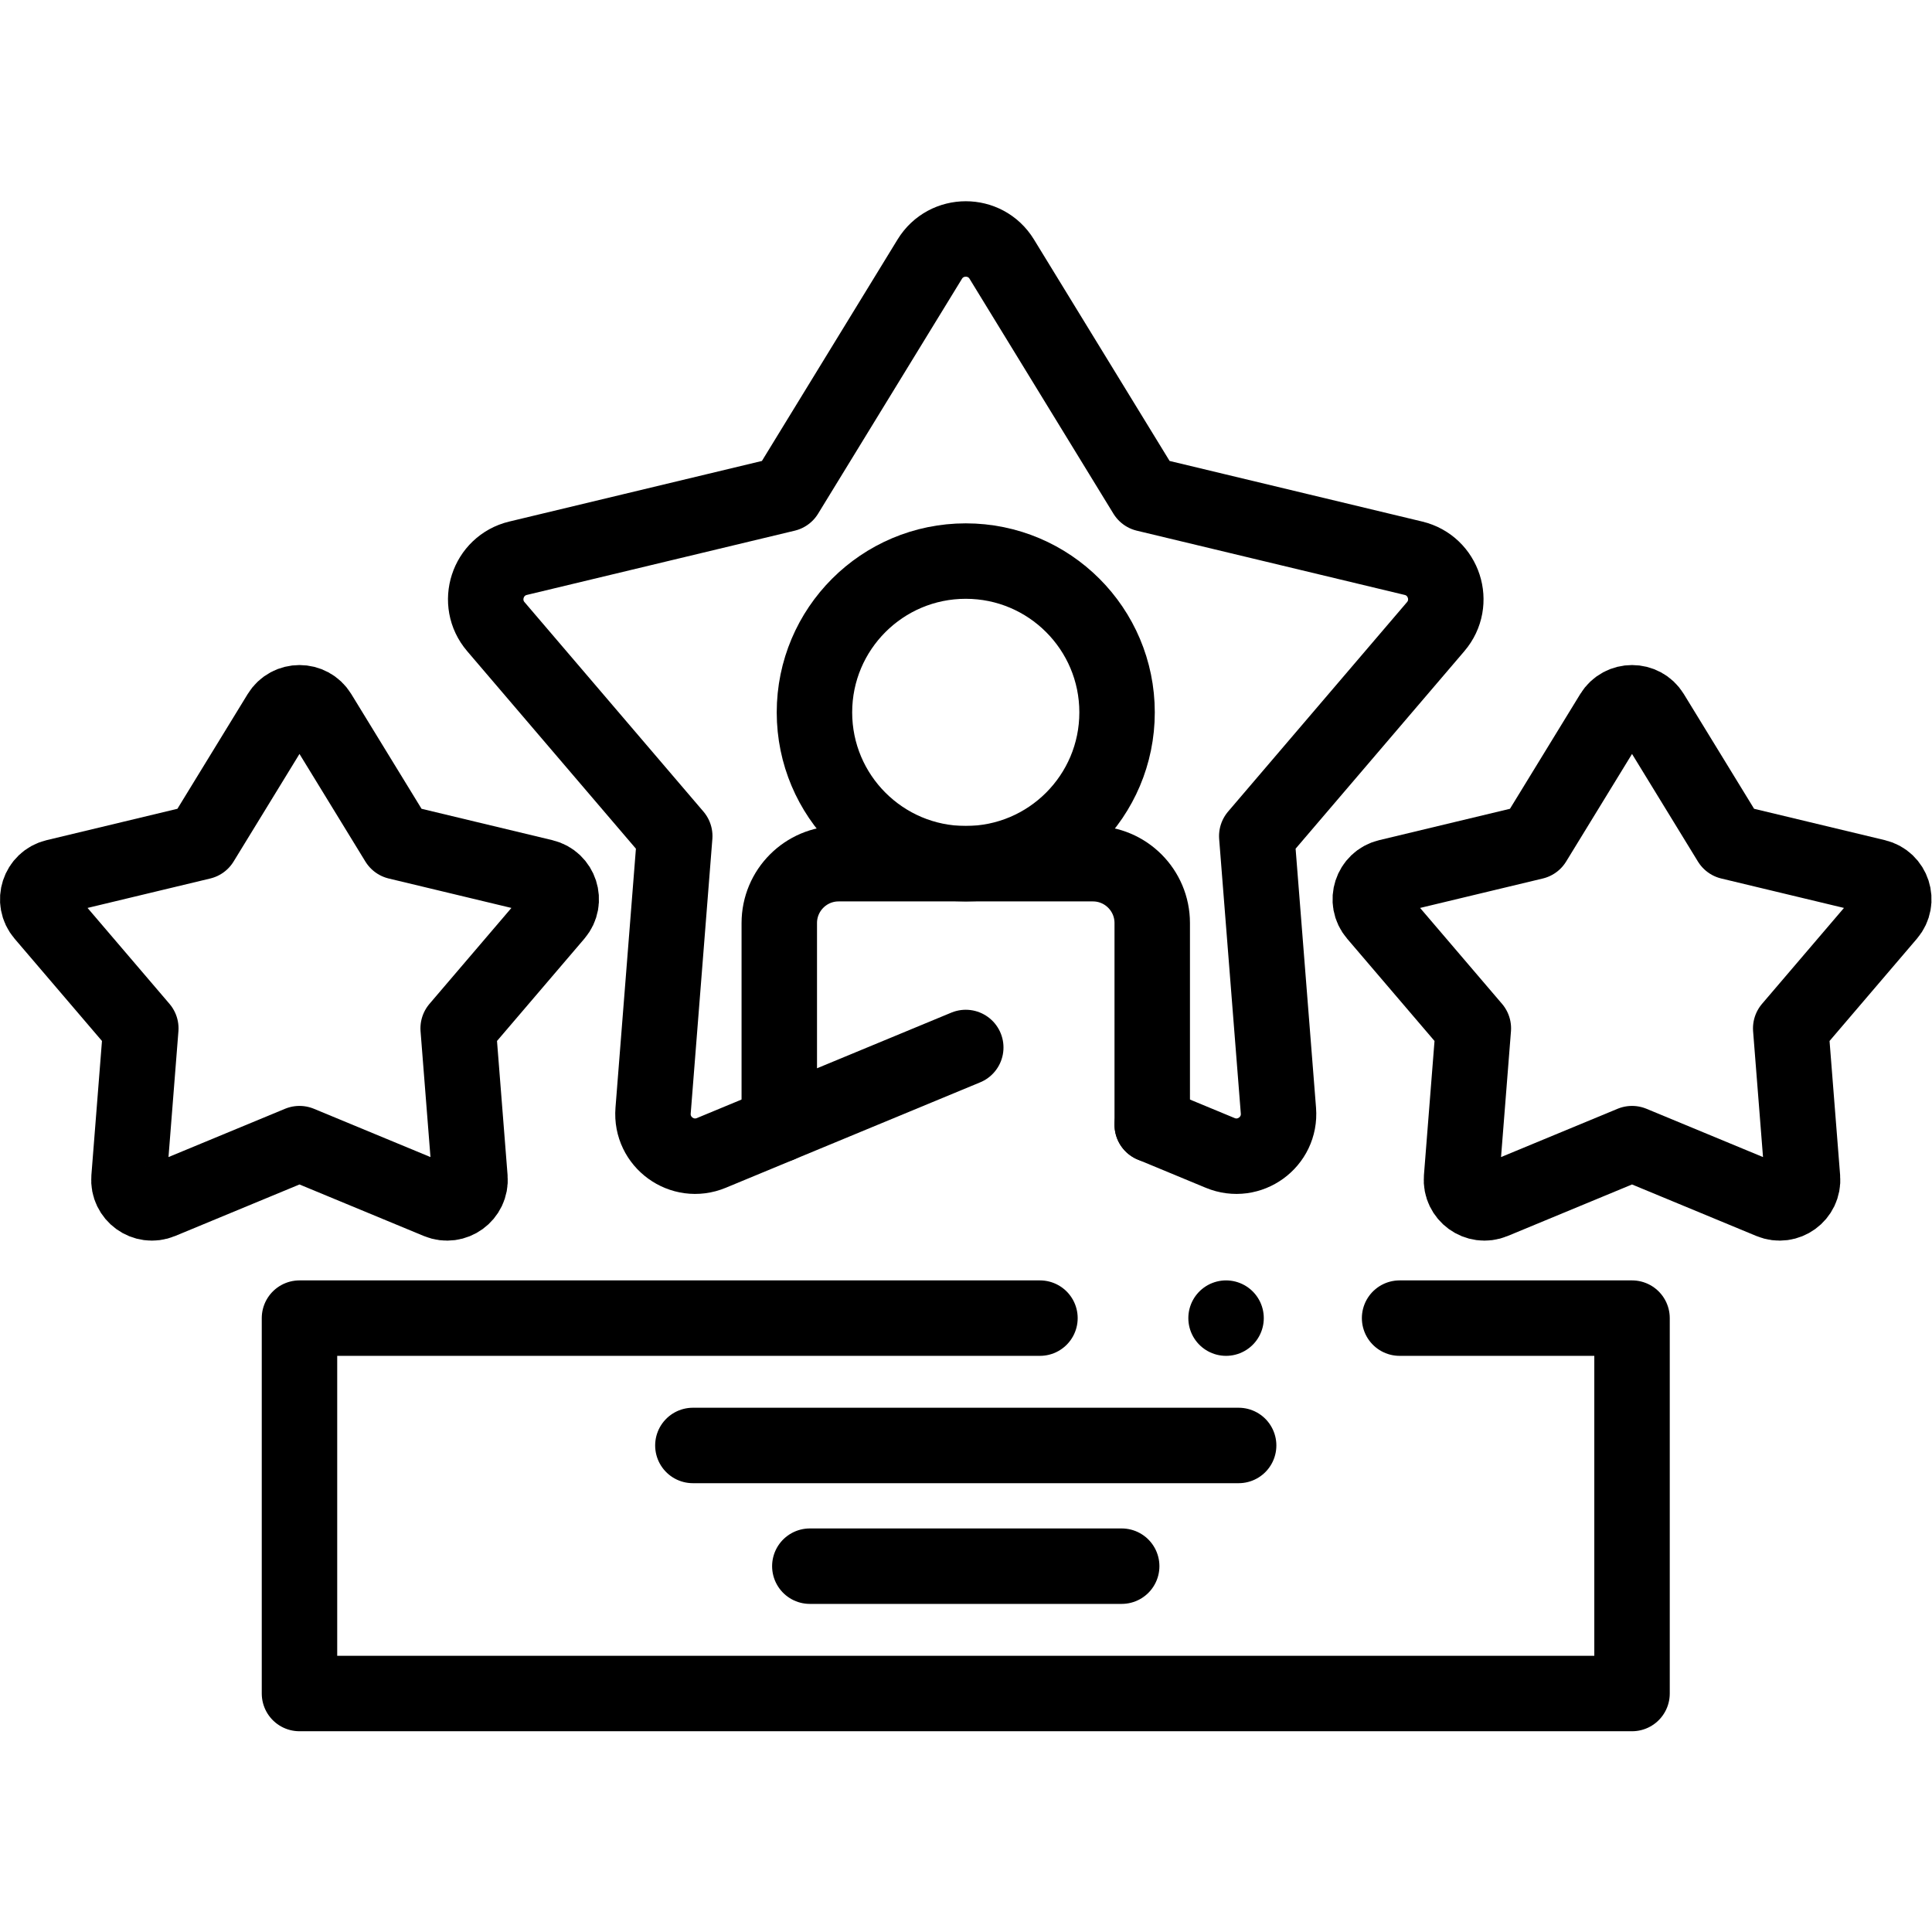
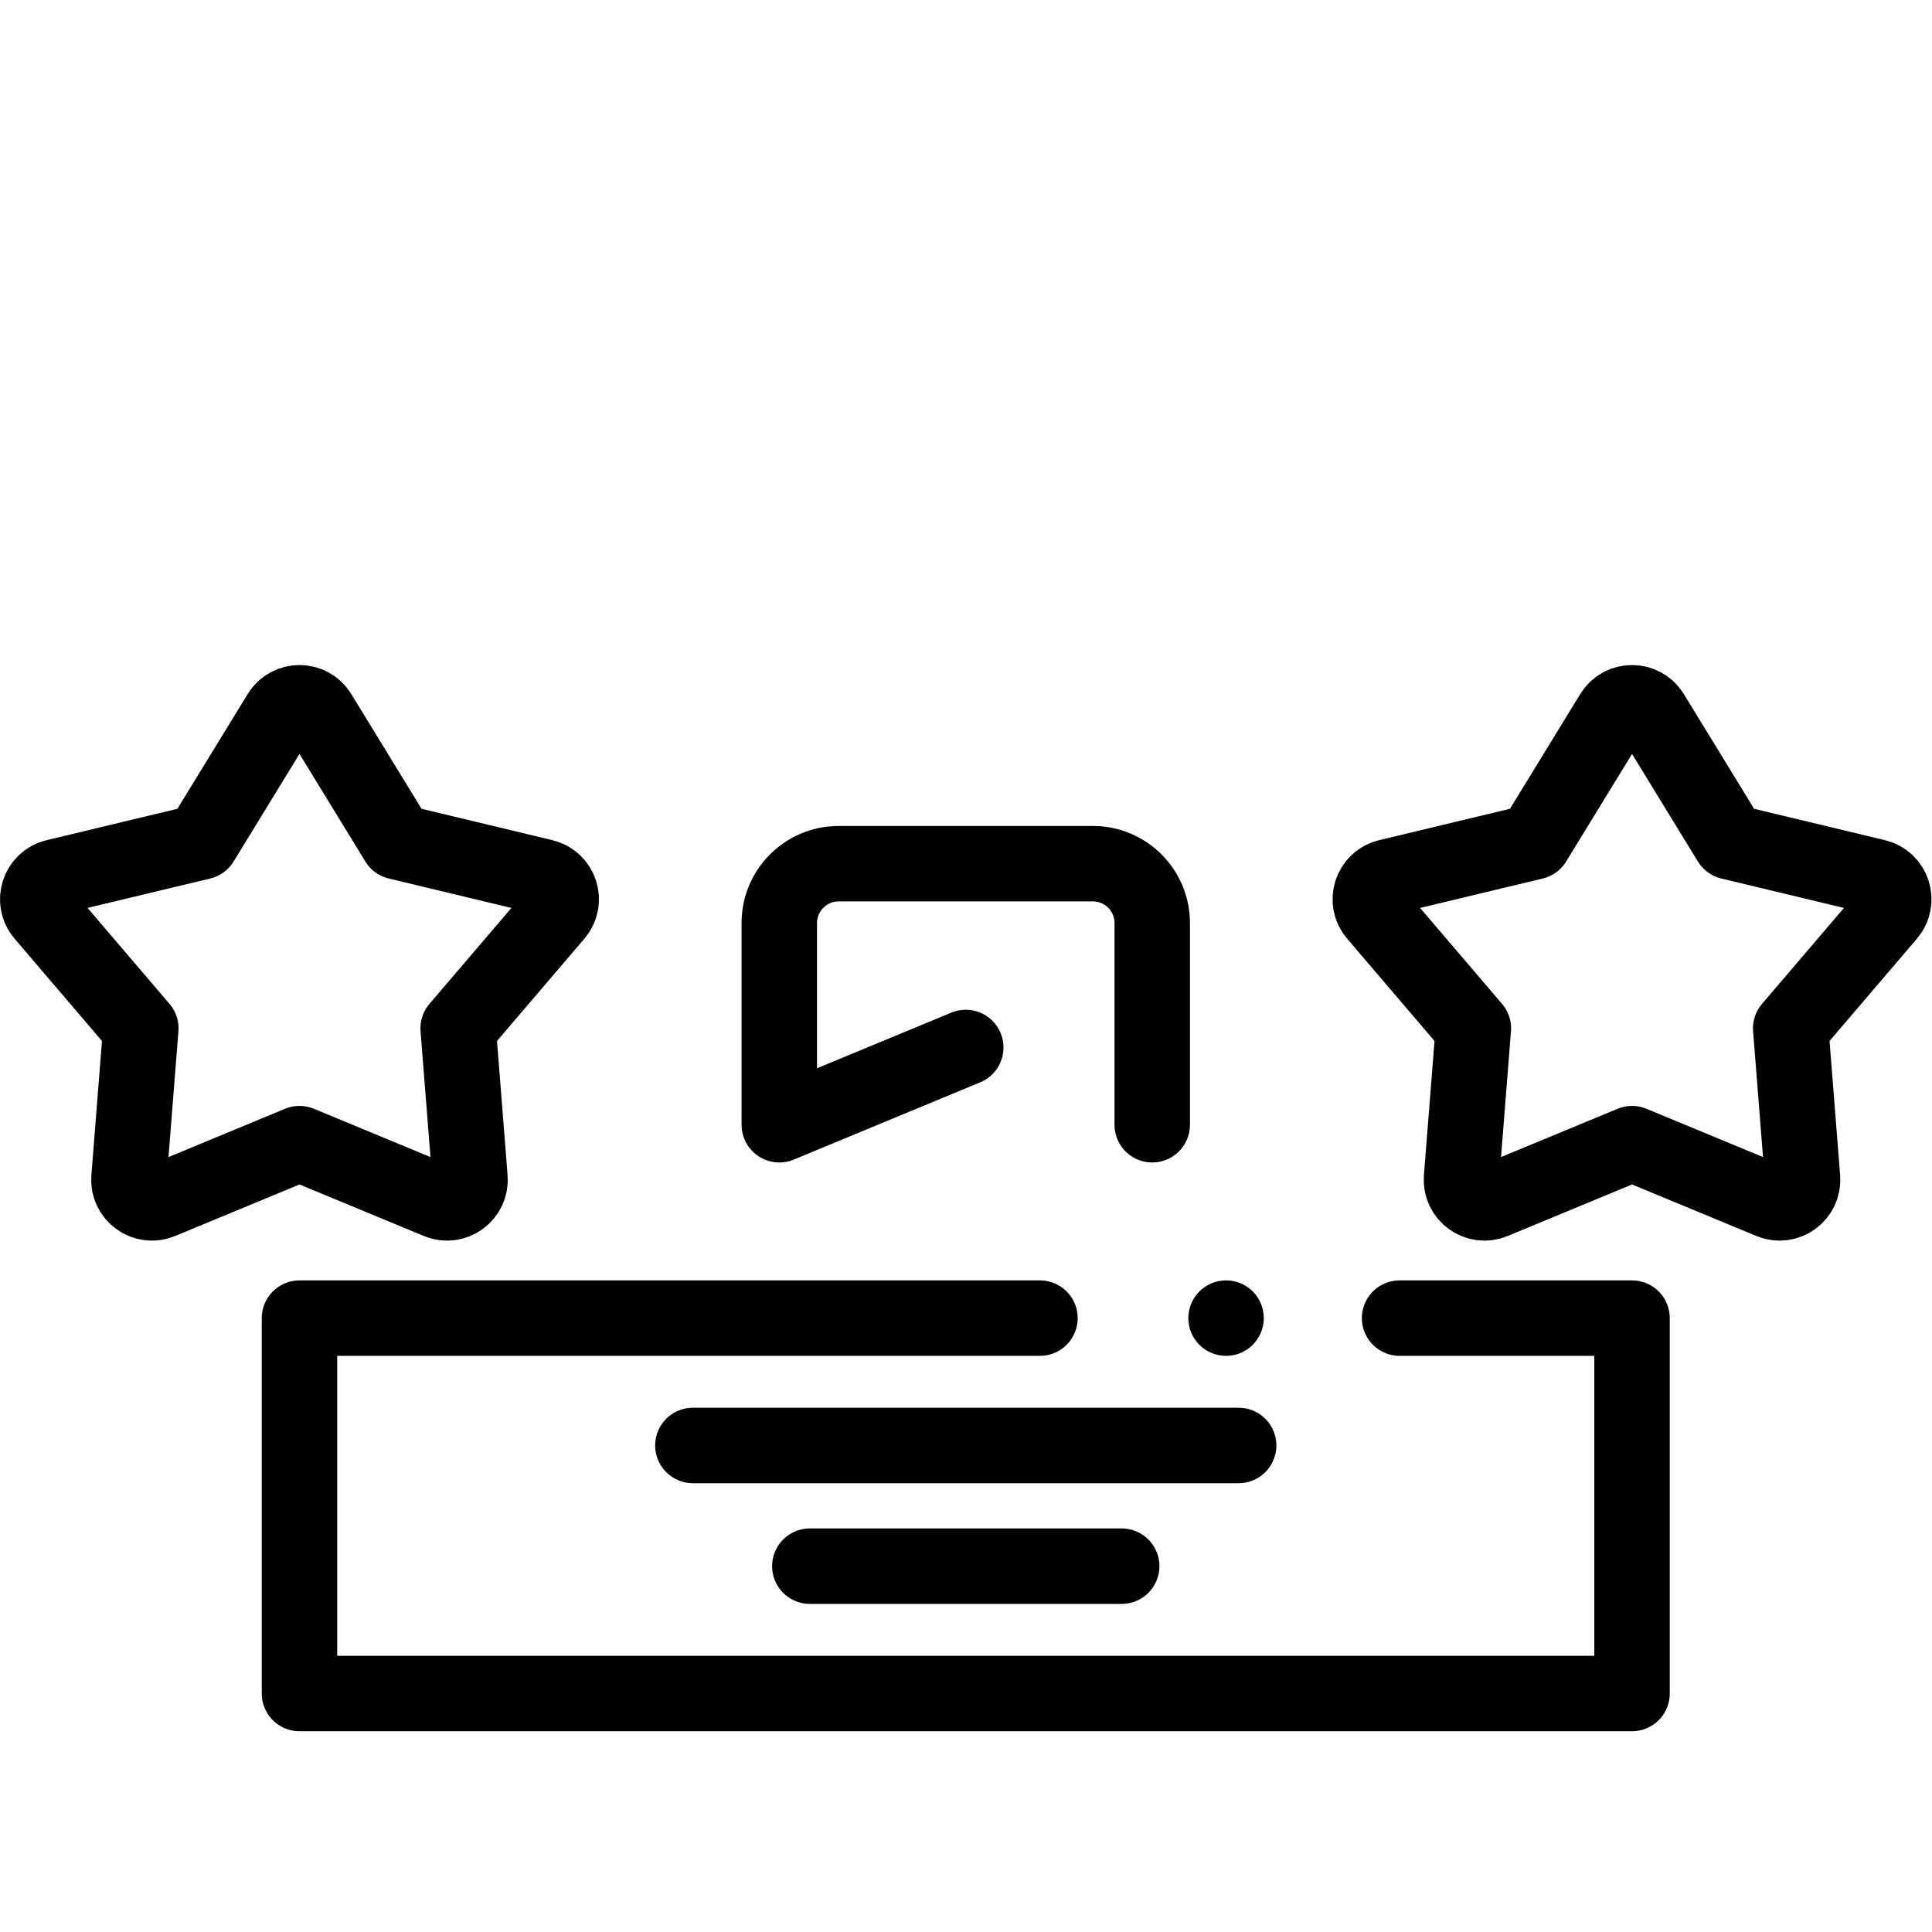
<svg xmlns="http://www.w3.org/2000/svg" version="1.1" id="svg3906" xml:space="preserve" width="682.667" height="682.667" viewBox="0 0 682.667 682.667">
  <defs id="defs3910">
    <clipPath clipPathUnits="userSpaceOnUse" id="clipPath3920">
      <path d="M 0,512 H 512 V 0 H 0 Z" id="path3918" />
    </clipPath>
  </defs>
  <g id="g3912" transform="matrix(1.333,0,0,-1.333,0,682.667)">
    <g id="g3914">
      <g id="g3916" clip-path="url(#clipPath3920)">
        <g id="g3922" transform="translate(206.57,213.983)">
-           <path d="m 0,0 -18.02,-7.47 c -7.71,-3.2 -16.09,2.88 -15.43,11.21 l 5.74,72.781 -47.42,55.509 c -5.43,6.35 -2.23,16.19 5.89,18.14 l 71,17.03 38.13,62.26 c 4.37,7.12 14.72,7.12 19.08,0 l 38.13,-62.26 71,-17.03 c 8.12,-1.95 11.32,-11.79 5.89,-18.14 L 126.57,76.521 132.31,3.74 c 0.66,-8.33 -7.72,-14.41 -15.43,-11.21 L 98.86,0" style="fill:none;stroke:#000000;stroke-width:20;stroke-linecap:round;stroke-linejoin:round;stroke-miterlimit:10;stroke-dasharray:none;stroke-opacity:1" id="path3924" />
-         </g>
+           </g>
        <g id="g3926" transform="translate(500.532,269.803)">
          <path d="m 0,0 -25.856,-30.268 3.129,-39.684 c 0.36,-4.543 -4.209,-7.858 -8.413,-6.112 l -9.826,4.072 -26.952,11.167 -26.953,-11.167 -9.826,-4.072 c -4.203,-1.746 -8.773,1.569 -8.413,6.112 l 3.13,39.684 L -135.837,0 c -2.96,3.462 -1.216,8.828 3.212,9.891 l 38.714,9.286 20.791,33.948 c 2.383,3.883 8.026,3.883 10.404,0 L -41.925,19.177 -3.211,9.891 C 1.216,8.828 2.961,3.462 0,0 Z" style="fill:none;stroke:#000000;stroke-width:20;stroke-linecap:round;stroke-linejoin:round;stroke-miterlimit:10;stroke-dasharray:none;stroke-opacity:1" id="path3928" />
        </g>
        <g id="g3930" transform="translate(147.305,269.803)">
          <path d="m 0,0 -25.856,-30.268 3.129,-39.684 c 0.36,-4.543 -4.21,-7.858 -8.413,-6.112 l -9.826,4.072 -26.952,11.167 -26.953,-11.167 -9.826,-4.072 c -4.204,-1.746 -8.773,1.569 -8.413,6.112 l 3.13,39.684 L -135.837,0 c -2.961,3.462 -1.216,8.828 3.212,9.891 l 38.713,9.286 20.791,33.948 c 2.383,3.883 8.027,3.883 10.404,0 L -41.926,19.177 -3.212,9.891 C 1.216,8.828 2.961,3.462 0,0 Z" style="fill:none;stroke:#000000;stroke-width:20;stroke-linecap:round;stroke-linejoin:round;stroke-miterlimit:10;stroke-dasharray:none;stroke-opacity:1" id="path3932" />
        </g>
        <g id="g3934" transform="translate(296.108,323.293)">
-           <path d="m 0,0 c 0,-22.151 -17.957,-40.108 -40.108,-40.108 -22.151,0 -40.108,17.957 -40.108,40.108 0,22.151 17.957,40.108 40.108,40.108 C -17.957,40.108 0,22.151 0,0 Z" style="fill:none;stroke:#000000;stroke-width:20;stroke-linecap:round;stroke-linejoin:round;stroke-miterlimit:10;stroke-dasharray:none;stroke-opacity:1" id="path3936" />
-         </g>
+           </g>
        <g id="g3938" transform="translate(256,234.464)">
          <path d="m 0,0 -49.43,-20.48 v 53.459 c 0,8.691 7.04,15.741 15.73,15.741 h 67.4 c 8.69,0 15.73,-7.05 15.73,-15.741 V -20.48" style="fill:none;stroke:#000000;stroke-width:20;stroke-linecap:round;stroke-linejoin:round;stroke-miterlimit:10;stroke-dasharray:none;stroke-opacity:1" id="path3940" />
        </g>
        <g id="g3942" transform="translate(371,162.725)">
          <path d="M 0,0 H 61.614 V -99.508 H -291.614 V 0 h 196.281" style="fill:none;stroke:#000000;stroke-width:20;stroke-linecap:round;stroke-linejoin:round;stroke-miterlimit:10;stroke-dasharray:none;stroke-opacity:1" id="path3944" />
        </g>
        <g id="g3946" transform="translate(325,162.725)">
          <path d="M 0,0 V 0" style="fill:none;stroke:#000000;stroke-width:20;stroke-linecap:round;stroke-linejoin:round;stroke-miterlimit:10;stroke-dasharray:none;stroke-opacity:1" id="path3948" />
        </g>
        <g id="g3950" transform="translate(183.667,128.969)">
          <path d="M 0,0 H 144.667" style="fill:none;stroke:#000000;stroke-width:20;stroke-linecap:round;stroke-linejoin:round;stroke-miterlimit:10;stroke-dasharray:none;stroke-opacity:1" id="path3952" />
        </g>
        <g id="g3954" transform="translate(214.667,96.972)">
          <path d="M 0,0 H 82.667" style="fill:none;stroke:#000000;stroke-width:20;stroke-linecap:round;stroke-linejoin:round;stroke-miterlimit:10;stroke-dasharray:none;stroke-opacity:1" id="path3956" />
        </g>
      </g>
    </g>
  </g>
</svg>